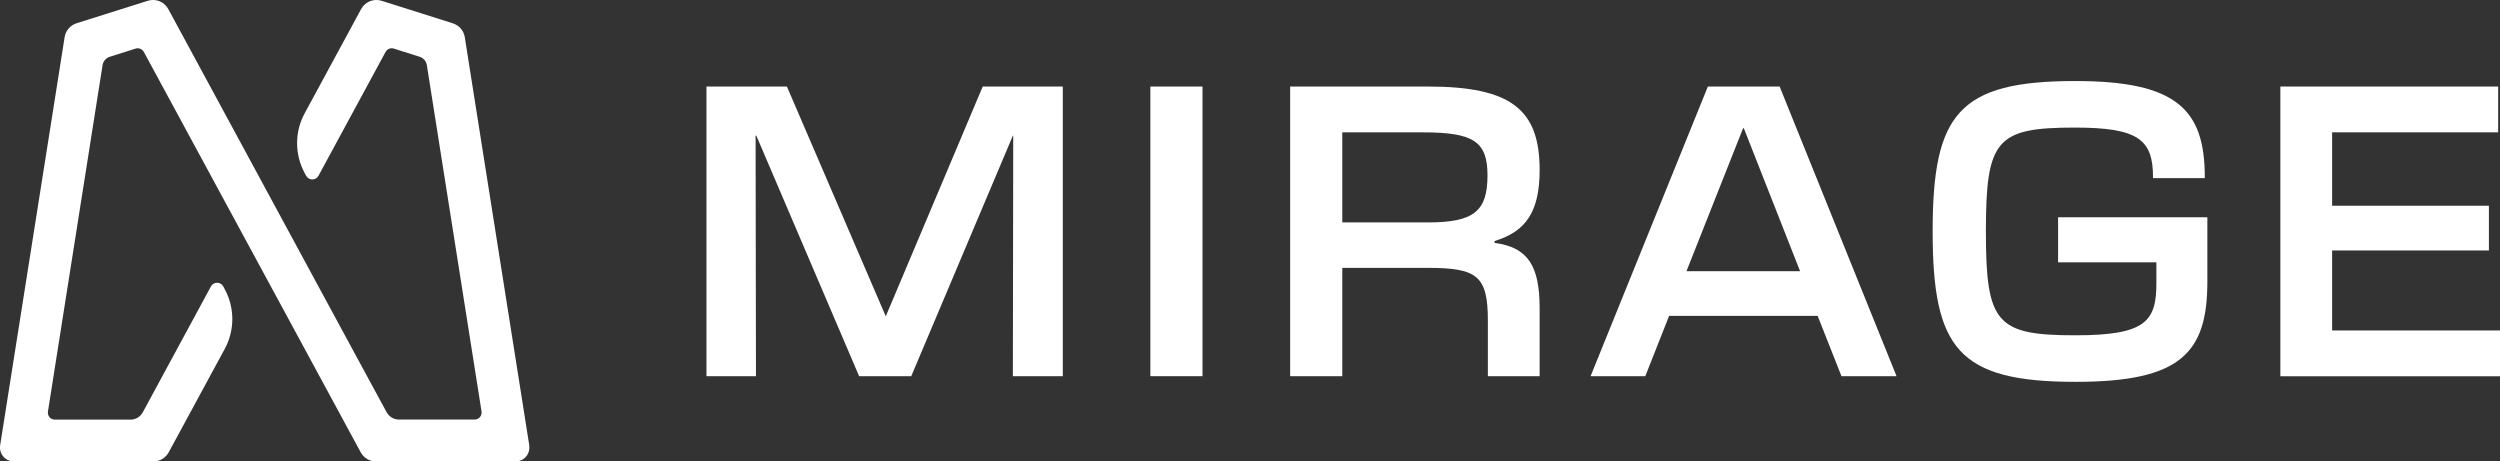
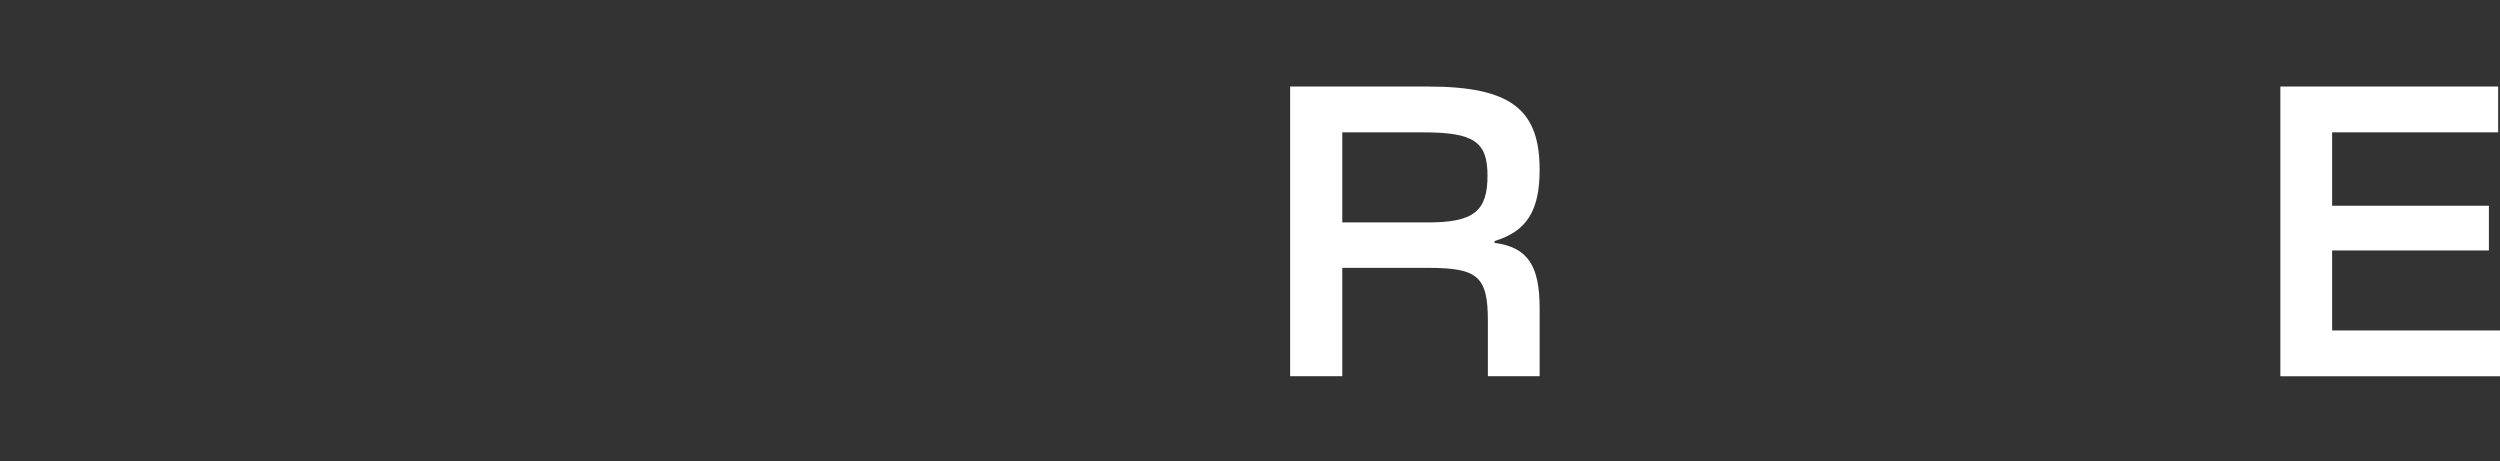
<svg xmlns="http://www.w3.org/2000/svg" viewBox="0 0 340 62.76" data-name="Layer 2" id="Layer_2">
  <rect x="0" y="0" width="340" height="62.76" fill="#333333" stroke="none" />
  <defs>
    <style>
      .cls-1 {
        fill: #fff;
        stroke-width: 0px;
      }
    </style>
  </defs>
  <g data-name="Layer 1" id="Layer_1-2">
    <g>
-       <path d="M71.98,60.56L63.21,5.06c-.14-.89-.77-1.62-1.63-1.89L51.91.11c-1.09-.35-2.26.13-2.8,1.13l-7.67,14.16c-1.38,2.54-1.38,5.6,0,8.14l.2.37c.36.66,1.31.66,1.67,0l9.13-16.85c.22-.4.69-.59,1.12-.45l3.51,1.11c.52.16.89.6.98,1.13l7.44,47.11c.09.58-.35,1.1-.94,1.1h-10.3c-.69,0-1.33-.38-1.67-1l-5.42-9.99L22.89,1.24c-.54-1-1.72-1.48-2.8-1.13l-9.67,3.05c-.86.27-1.49,1-1.63,1.89L.02,60.56c-.18,1.15.71,2.2,1.88,2.2h18.95c.87,0,1.67-.48,2.09-1.24l7.62-14.06c1.38-2.54,1.38-5.6,0-8.14l-.2-.37c-.36-.66-1.31-.66-1.67,0l-9.27,17.12c-.33.61-.97,1-1.67,1H7.46c-.58,0-1.03-.52-.94-1.1L13.95,8.85c.09-.53.47-.97.98-1.13l3.51-1.11c.43-.14.9.05,1.12.45l29.5,54.46c.41.76,1.22,1.24,2.08,1.24h18.96c1.17,0,2.06-1.04,1.87-2.2Z" class="cls-1" />
      <g>
-         <path d="M96.08,11.77h10.94l13.42,31.19h.05l13.16-31.19h10.89v39.39h-6.79l.05-32.71h-.05l-13.82,32.71h-7.09l-13.98-32.71h-.1l.05,32.71h-6.73V11.77Z" class="cls-1" />
-         <path d="M156.45,11.77h7.09v39.39h-7.09V11.77Z" class="cls-1" />
        <path d="M175.46,11.77h18.74c11.34,0,15.19,3.14,15.19,11.34,0,5.57-1.77,8.35-6.13,9.67v.25c4.56.61,6.13,3.14,6.13,8.91v9.22h-7.04v-7.54c0-6.08-1.42-7.19-8.15-7.19h-11.65v14.73h-7.09V11.77ZM194.2,30.25c6.23,0,8.1-1.52,8.1-6.38,0-4.61-1.87-5.87-8.76-5.87h-10.99v12.25h11.65Z" class="cls-1" />
-         <path d="M232.26,11.77h9.77l15.9,39.39h-7.49l-3.24-8.2h-20.2l-3.24,8.2h-7.44l15.95-39.39ZM244.81,36.88l-7.65-19.44h-.1l-7.7,19.44h15.44Z" class="cls-1" />
-         <path d="M262.84,31.47c0-15.95,3.49-20.45,19.39-20.45,13.77,0,17.62,3.85,17.62,13.06v.15h-7.04v-.15c0-5.11-2.03-6.73-10.63-6.73-10.68,0-12.1,1.62-12.1,14.13s1.42,14.12,12.2,14.12c9.67,0,10.99-1.97,10.99-7.19v-2.73h-13.37v-6.13h20.3v8.76c0,9.72-3.65,13.62-17.92,13.62-15.95,0-19.44-4.51-19.44-20.45Z" class="cls-1" />
        <path d="M310.13,11.77h29.62v6.23h-22.58v9.98h21.32v6.08h-21.32v10.88h22.83v6.23h-29.87V11.77Z" class="cls-1" />
      </g>
    </g>
  </g>
</svg>